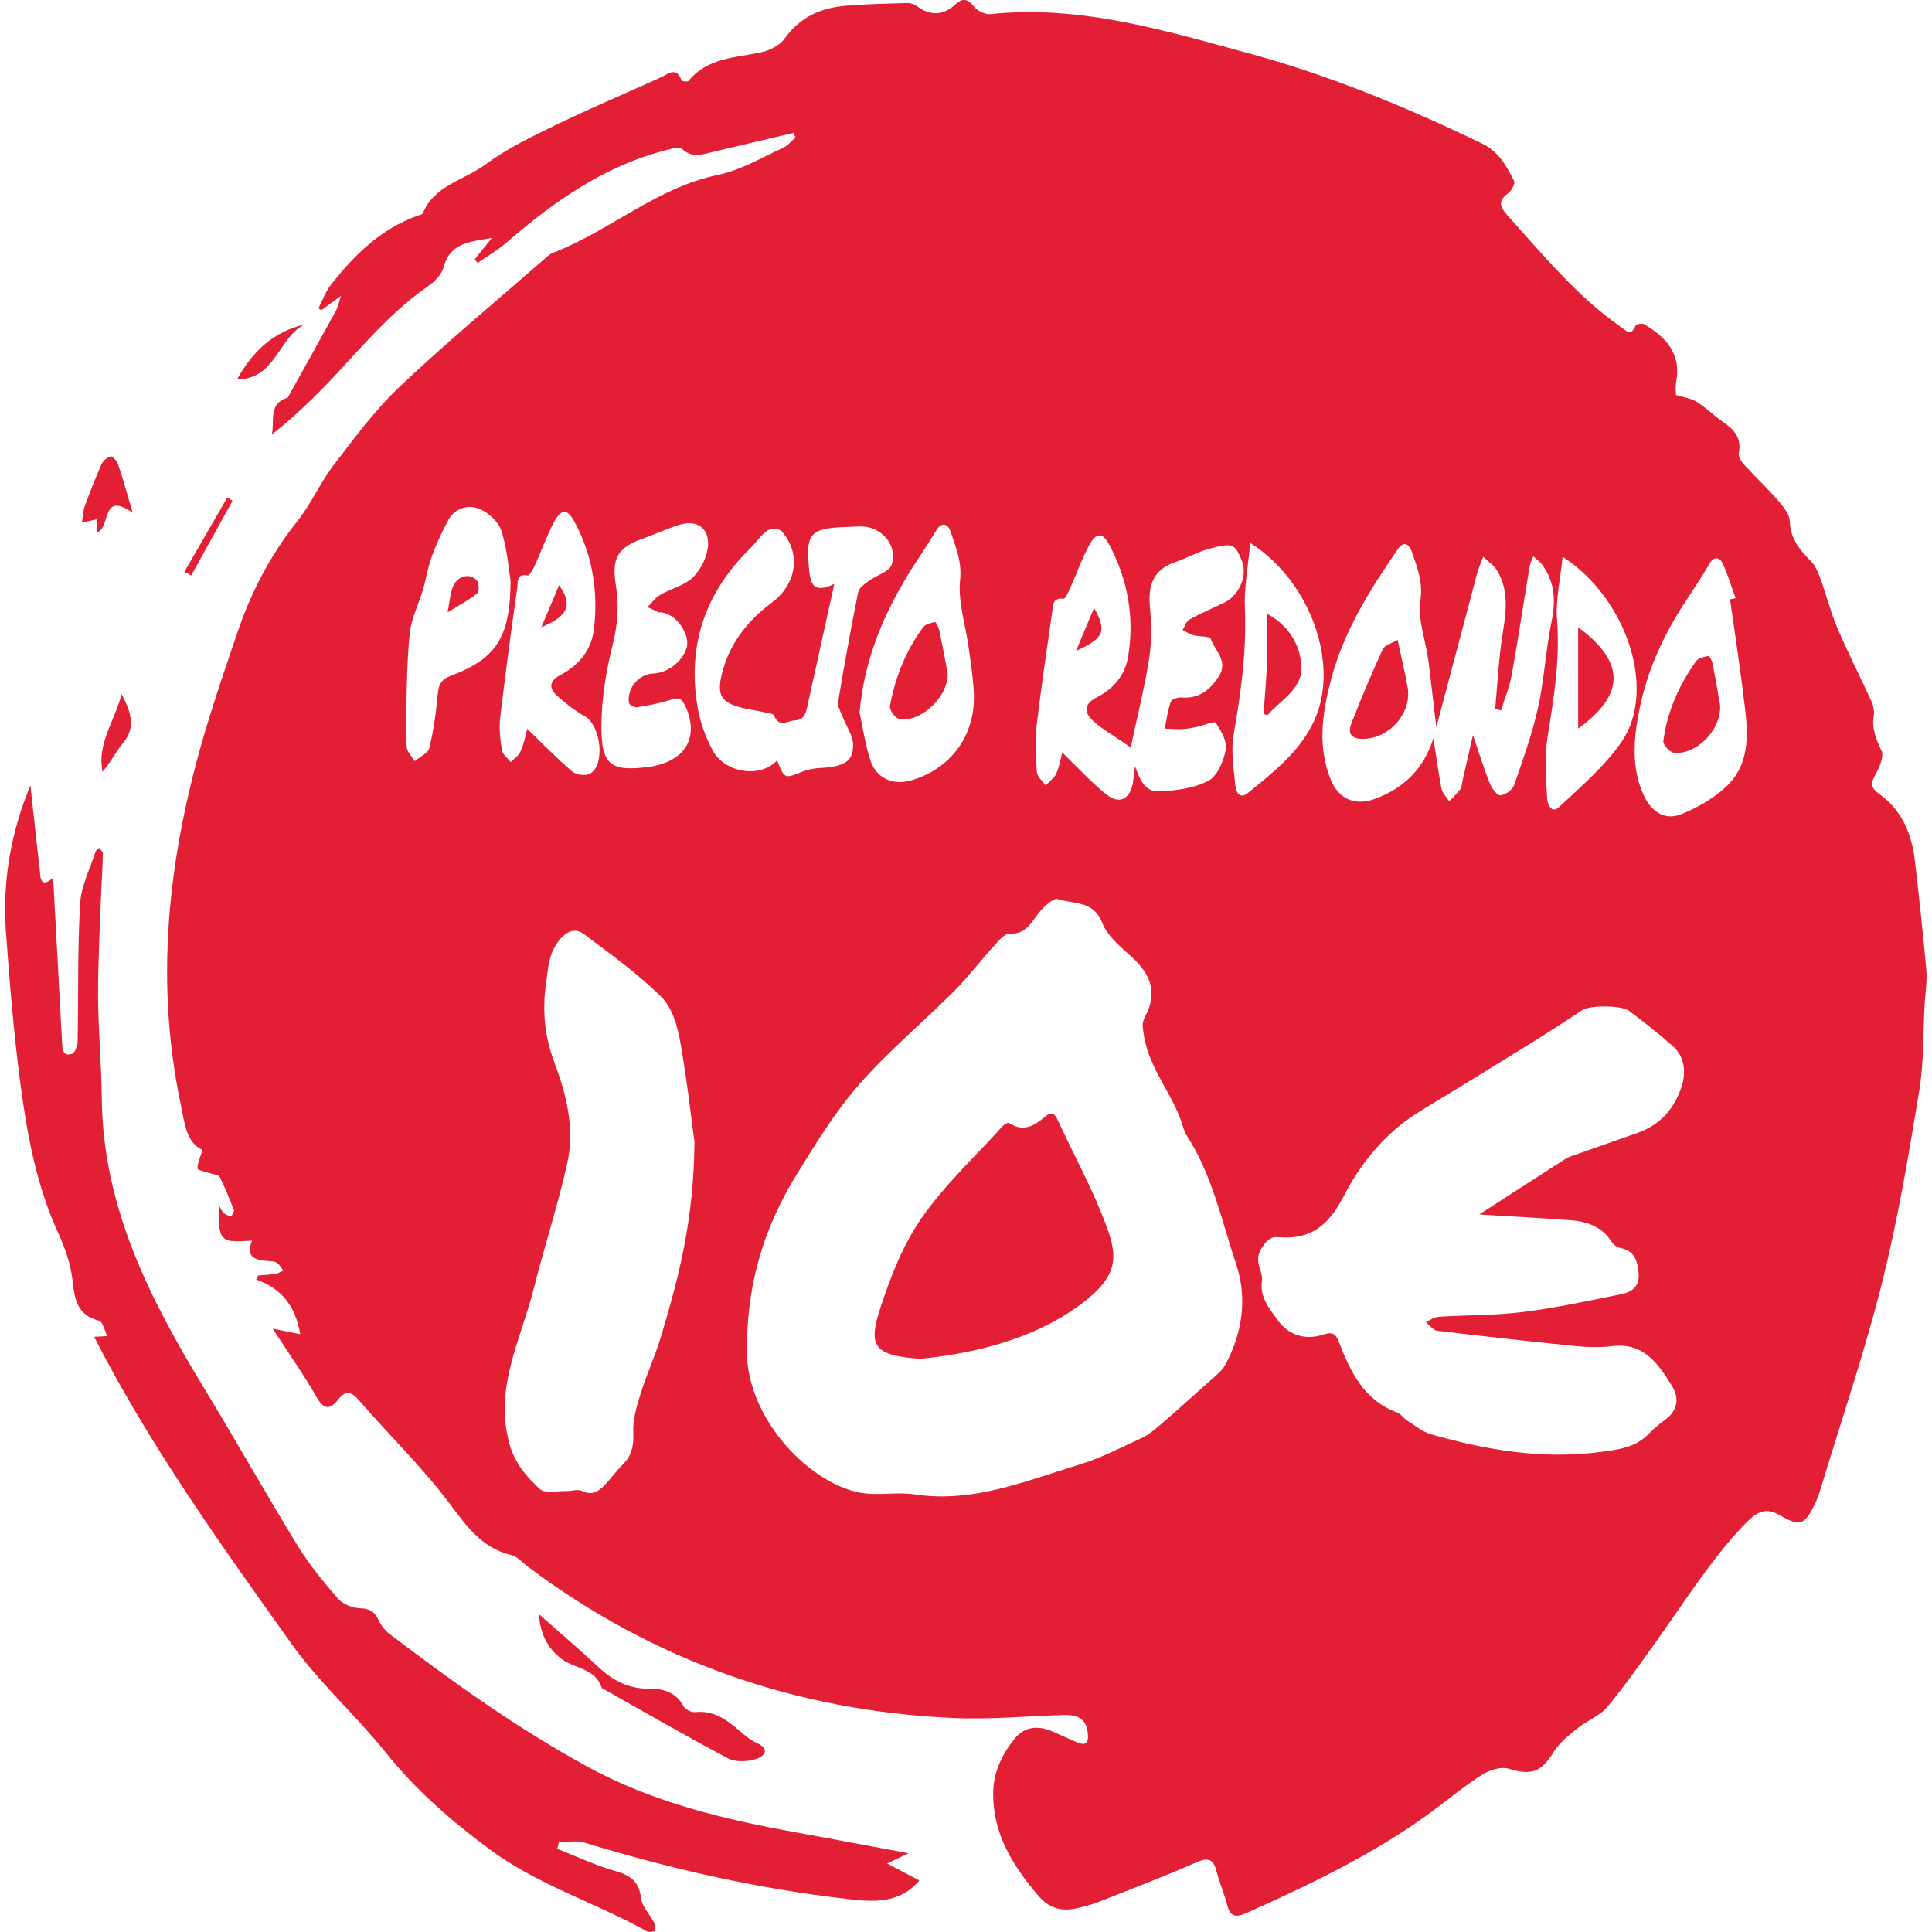
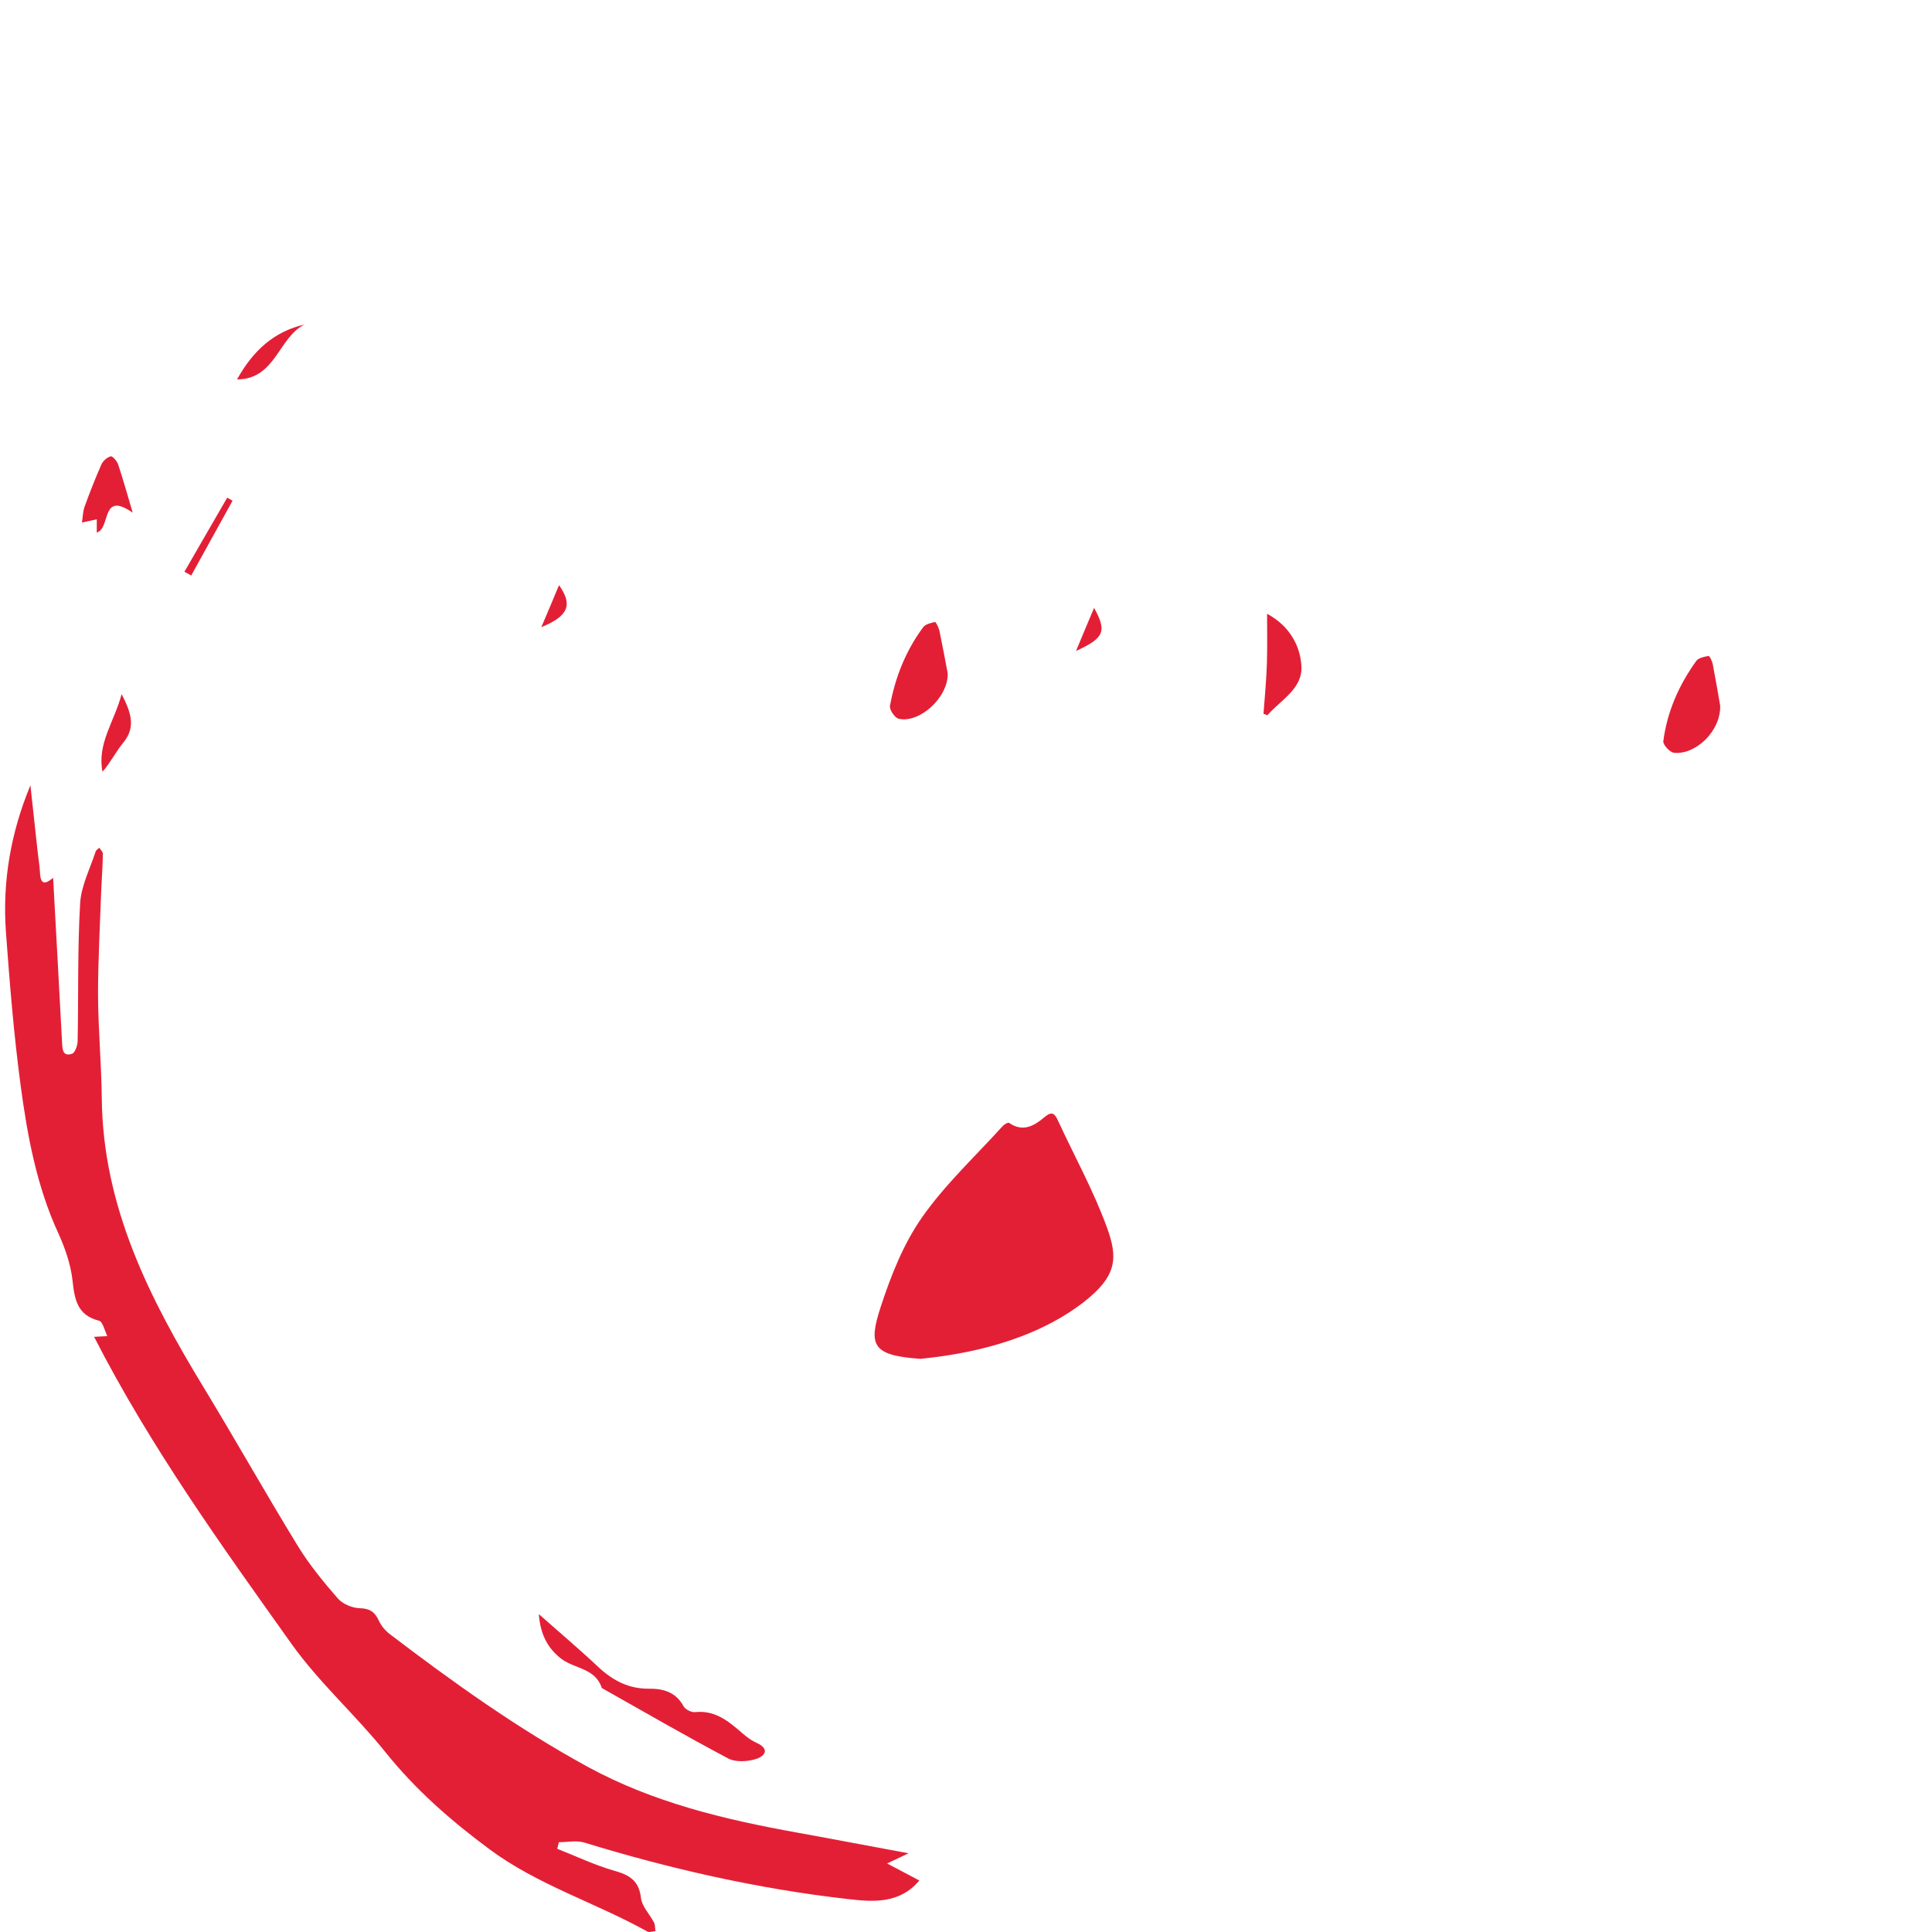
<svg xmlns="http://www.w3.org/2000/svg" version="1.1" id="Capa_1" x="0px" y="0px" viewBox="0 0 1080 1080" style="enable-background:new 0 0 1080 1080;" xml:space="preserve">
  <style type="text/css">
	.st0{fill:#E31F36;}
	.st1{fill:#FFFFFF;}
</style>
  <g>
-     <path class="st0" d="M152.4,742.7c6.1,1.2,10.3,2.1,15.4,3.1c-2.5-15-9.8-25.4-24.6-30.5c0.4-0.8,0.8-1.6,1.1-2.3   c3.2-0.3,6.4-0.4,9.6-0.9c1.5-0.2,3-1.2,4.5-1.8c-1.2-1.5-2.1-3.4-3.6-4.4c-1.4-0.9-3.4-0.8-5.1-1c-7.1-0.5-12.7-2.2-8.8-11.4   c-18.1,1.3-18.8,0.6-18.6-19.9c1.2,2.1,1.7,3.6,2.8,4.5c1.1,0.9,2.7,1.7,4,1.6c0.7-0.1,2-2.5,1.6-3.3c-2.4-6.3-4.9-12.5-7.9-18.5   c-0.6-1.3-3.5-1.4-5.3-2c-2.5-0.9-7-1.7-7.1-2.7c-0.1-3,1.5-6.2,2.8-10.4c-9-4-9.9-14.5-12-24.6c-15.9-74.7-6-147.5,16.5-219.3   c4.7-15.1,9.8-30.1,14.9-45c7.6-22.7,18.5-43.5,33.5-62.4c7.8-9.8,12.9-21.7,20.5-31.6c11.7-15.3,23.3-31,37.2-44.1   c25.9-24.5,53.5-47.4,80.4-70.9c1.5-1.3,3.1-2.9,5-3.6c31.8-12.3,57.9-36.5,92.4-43.6c12.6-2.6,24.3-9.7,36.2-15.1   c2.6-1.2,4.6-3.8,6.9-5.8c-0.4-0.8-0.8-1.7-1.2-2.5c-14.7,3.5-29.4,6.9-44.1,10.4c-6.3,1.5-12.3,4-18.2-1.5   c-1.4-1.3-5.3-0.2-7.9,0.5c-35.1,8.7-63.6,28.9-90.4,52.1c-4.9,4.2-10.6,7.5-15.9,11.2c-0.6-0.7-1.1-1.4-1.7-2   c2.9-3.6,5.9-7.3,9.7-12c-12.3,2.2-23.5,2.6-27.1,16.6c-1.1,4.1-5.2,8-8.9,10.6c-24.7,17.1-42.4,41.2-63.5,61.8   c-7.5,7.3-15.1,14.4-23.5,20.8c1.5-7.7-2-17.4,8.8-20.5c0.2-0.1,0.3-0.5,0.4-0.7c8.9-16,17.9-32,26.7-48.1c1-1.9,1.4-4.2,2.7-8.1   c-4.7,3.4-7.9,5.7-11,8c-0.5-0.3-1-0.7-1.6-1c2.2-4.3,3.8-9,6.7-12.8c13.1-16.8,28-31.6,48.7-39c1.1-0.4,2.7-0.7,3-1.5   c6.5-15.6,23.1-18.4,34.9-27.1c12.1-9,26.1-15.7,39.7-22.3c19.2-9.3,38.9-17.6,58.3-26.4c4.3-2,8.8-6.3,11.7,1.7   c0.2,0.5,3.4,0.8,3.9,0.2c10.6-13,26.2-12.9,40.7-16c4.7-1,10.2-3.8,12.9-7.5c8.6-12.1,20.3-17.4,34.4-18.5   C484,2.3,495.5,2,506.9,1.7c1.9-0.1,4.1,0.6,5.6,1.7c7.5,5.5,14.7,5.4,21.5-0.9c4.4-4.1,7.1-2.9,10.6,1.3c2,2.3,6.1,4.4,8.9,4.1   c50-5.3,97,9,144.2,21.8c45.4,12.3,88.6,30.2,130.9,50.6c9.4,4.5,13.5,12.6,17.8,20.9c0.7,1.4-1.4,5.4-3.2,6.7   c-5.8,4.2-5,7.5-0.5,12.5c19.8,22,38.6,45,63.1,62.2c3.1,2.2,5.8,5.8,8.5-0.6c0.3-0.8,3.8-1.4,4.9-0.7   c12.1,7.2,20.7,16.4,17.8,32.1c-0.6,3.1-0.1,6.4-0.1,7.4c4.7,1.5,8.7,1.9,11.7,3.9c5.2,3.3,9.6,7.8,14.6,11.2   c6.2,4.2,10.5,8.9,8.8,17.3c-0.4,1.9,1.4,4.9,3,6.6c6.3,6.9,13.2,13.3,19.3,20.4c2.8,3.2,6.1,7.4,6.2,11.2   c0.3,9.9,5.7,16.1,12,22.5c2.5,2.5,3.9,6.3,5.2,9.8c3.3,9,5.6,18.4,9.3,27.1c5.8,13.7,12.6,26.9,18.8,40.5c1.2,2.6,2.1,5.8,1.7,8.5   c-1.3,7.4,1.2,13.3,4.3,19.9c1.5,3.2-1.2,9.2-3.3,13.1c-2.7,4.9-3.2,7.3,2.1,11.1c12.7,9,18.2,22.6,19.9,37.7   c2.3,20.1,4.5,40.2,6.3,60.3c0.6,6.3-0.5,12.8-0.9,19.2c-0.9,16.4-0.4,33-3.1,49.1c-5.9,35.8-11.9,71.7-20.7,106.8   c-9.8,39.1-22.9,77.4-34.6,116c-0.8,2.8-1.9,5.6-3.2,8.2c-5.6,11.4-8.2,12.2-18.7,6.2c-8.7-5-13-3.2-21.7,6.1   c-16.3,17.4-29.2,37.2-42.8,56.6c-10.5,14.9-20.9,29.8-32.4,43.9c-4.3,5.2-11.7,7.8-17.1,12.3c-4.8,3.9-10,8-13.2,13.2   c-7,11.3-12.4,13.1-25.2,9.2c-4.3-1.3-10.8,0.9-14.9,3.5c-9.9,6.3-18.9,13.9-28.3,20.8c-31.9,23.4-67.3,40.3-103.2,56.4   c-6.9,3.1-9.3,1.4-11-5.2c-1.5-5.9-4.1-11.6-5.6-17.6c-1.7-6.9-4.3-8.7-11.5-5.5c-17.9,7.9-36.3,14.9-54.6,22.1   c-4.3,1.7-8.9,2.9-13.5,3.8c-8,1.5-14.5-0.6-20.2-7.3c-14.2-16.7-25.4-34.4-25.2-57.4c0.1-11.4,4.7-21.1,11.5-29.8   c5.6-7.2,13.2-8.4,22.1-4.4c4.3,1.9,8.5,3.8,12.8,5.7c6.2,2.7,7.1-0.3,6.4-5.6c-1-8-6.5-9.7-13.3-9.5c-20.5,0.6-41.1,2.6-61.5,1.7   c-87.9-3.9-167.5-31.6-238.1-84.6c-3-2.3-5.9-5.7-9.3-6.5c-16.6-4-25.1-16.3-34.7-29.1c-15.3-20.3-33.8-38.2-50.5-57.5   c-4.5-5.2-7.6-5.3-11.6-0.3c-4.6,5.8-7.9,5.6-11.9-1.2C169.8,768.5,161.4,756.5,152.4,742.7z M417.6,750.4   c-3,42,37.1,81.7,66.7,84.5c9,0.9,18.2-0.9,27.1,0.5c32.7,4.9,62.1-7.6,92-16.7c11.9-3.6,23.2-9.5,34.5-14.7   c3.9-1.8,7.4-4.6,10.7-7.5c8.9-7.6,17.6-15.5,26.3-23.3c3.6-3.3,8-6.4,10.2-10.5c9.4-17.8,12.3-36.8,5.9-56.1   c-8.1-24.2-13.3-49.6-27.4-71.5c-1.1-1.7-1.9-3.7-2.4-5.6c-5.3-17.8-19-31.9-21.8-51.1c-0.6-3.9-1.3-6.3,0.6-9.9   c7-12.9,4-23.3-7.6-33.8c-6.2-5.6-13.5-11.6-16.3-18.9c-4.8-12.6-16.2-10.3-24.8-13.2c-2.7-0.9-9,5.3-11.9,9.4   c-3.9,5.5-7.1,10.2-14.9,9.9c-2.6-0.1-5.7,3.3-7.9,5.8c-7.9,8.6-15,18-23.2,26.3c-17.6,17.6-36.9,33.7-53.2,52.3   c-13.4,15.3-24.3,33.1-35,50.5C428,684.7,418.1,715.1,417.6,750.4z M826.9,678.9c16.2-10.5,32.3-20.9,48.4-31.2   c1.7-1.1,3.8-1.6,5.7-2.3c11.3-4,22.6-8,33.9-11.9c13.3-4.6,21.5-14.1,25.4-27.1c2.3-7.8,1.2-16.1-5.5-21.9   c-7.7-6.8-15.9-13.2-24.1-19.4c-4.3-3.3-22.1-3.1-25.9-0.6c-10.2,6.7-20.5,13.4-30.9,19.8c-20,12.4-40,24.7-60.1,36.9   c-18.9,11.5-32.9,28.6-42.5,47.2c-8.7,16.8-18.6,24.8-37,23.2c-4.1-0.4-6.7,2.2-9.4,6.7c-4.2,7.1,1.3,12.1,0.5,17.8   c-1.2,9,4,15.1,8.4,21.3c6.4,9.1,15.8,12,26.2,8.6c4.6-1.5,6.5-0.7,8.3,3.8c6.5,16.9,14.1,33,32.9,39.9c2.1,0.8,3.4,3.2,5.4,4.4   c4.4,2.8,8.6,6.3,13.4,7.7c30.9,8.8,61.9,14.1,94.4,9.9c10.6-1.4,19.9-2.5,27.5-10.4c2.6-2.7,5.6-5.2,8.7-7.5   c7.4-5.3,8.3-12.3,3.9-19.3c-7.6-12.1-15.6-24.2-33.3-22c-6.9,0.9-14.1,0.6-21.1-0.1c-25.6-2.6-51.1-5.4-76.7-8.5   c-2.3-0.3-4.3-3.2-6.4-4.9c2.4-1,4.7-2.7,7.1-2.9c15.8-1,31.7-0.7,47.4-2.7c18.5-2.3,36.8-6.3,55.1-10c5.7-1.2,10-4.3,9.4-11.6   c-0.6-7.1-2.3-12.6-10.3-14.2c-1.8-0.3-3.7-1.8-4.7-3.3c-5.4-8.6-13.9-11.5-23.2-12.2C860.9,680.8,844,680,826.9,678.9z    M388.2,638.2c-1.7-12.2-4.1-34.3-8-56.2c-1.6-8.7-4.5-18.8-10.5-24.7c-13.1-13-28.3-23.9-43.1-35c-4.3-3.2-8.8-2.7-13.5,2.7   c-6.6,7.7-6.6,16.3-7.9,25.1c-2.2,15-0.6,29.7,4.6,43.5c6.9,18.5,11.6,37.3,7.3,56.7c-5.3,23.6-12.9,46.8-18.8,70.3   c-7.1,28.2-22.1,55-13.6,86.2c3,11.1,9.6,18.7,17.1,25.6c2.9,2.6,9.8,1,14.9,1.1c2.9,0.1,6.3-1.2,8.6-0.1c6.3,3.1,9.9-0.2,13.6-4.2   c3.2-3.5,6-7.3,9.3-10.6c4.9-4.9,6.1-10.2,5.8-17.4c-0.4-7.3,1.9-15,4.1-22.1c3.3-10.8,8.2-21.1,11.4-32   C379.2,714.8,387.9,682.3,388.2,638.2z M823.4,410.9c3.7,10.9,6.3,19.2,9.5,27.2c1.1,2.7,4.1,6.7,5.9,6.5c2.8-0.3,6.7-3.1,7.6-5.8   c5-14.3,10.1-28.6,13.4-43.3c3.5-15.9,4.3-32.5,7.6-48.5c2.4-11.7,1.6-22-5.5-31.6c-1.3-1.7-3.2-2.9-4.8-4.4   c-0.7,1.8-1.7,3.6-2,5.5c-3.4,20.2-6.4,40.4-10,60.6c-1.2,6.8-4,13.3-6,20c-1.1-0.2-2.2-0.5-3.3-0.7c1.3-13.9,1.9-27.8,4.1-41.6   c2-12.4,3.8-24.5-3-35.8c-1.8-3-5.1-5.2-7.8-7.8c-1.1,2.9-2.3,5.7-3.2,8.7c-0.7,2.2-1.2,4.5-1.8,6.8c-7,26.5-14.1,53-21.2,79.9   c-1.6-13.1-2.9-25.5-4.5-37.8c-1.5-11-5.9-22.3-4.4-32.9c1.5-10.3-1.6-18.3-4.6-27c-1.2-3.7-4.1-7.5-8-1.9   c-15.6,22.6-30.2,45.8-37.3,72.7c-4.9,18.6-7.8,37.4-0.2,56.1c4.5,11.2,13.9,14.8,24.9,10.7c15.8-5.9,26.9-16.4,32.5-33.8   c1.6,10.4,2.8,19.3,4.5,28.1c0.5,2.6,2.8,4.7,4.3,7.1c2.1-2.2,4.4-4.2,6.2-6.7c0.9-1.3,0.9-3.3,1.3-5   C819.3,428.8,821.1,421.1,823.4,410.9z M632.1,417.8c-0.5-0.3-3.2-2.1-5.8-3.9c-5-3.5-10.4-6.5-14.9-10.6   c-5.6-5.1-5.8-9.7,2.1-13.7c9-4.6,15.4-12.3,17.1-22.3c3.7-22-0.1-43.1-10.5-62.8c-3.7-6.9-7.2-7-11.1,0   c-4.1,7.4-6.8,15.5-10.3,23.2c-1.2,2.6-3.1,7.2-4.2,7c-6.3-0.7-5.7,3.7-6.3,7.2c-3,21.1-6.2,42.3-8.7,63.5   c-1,8.6-0.5,17.4,0.1,26.1c0.2,2.7,3.2,5.1,4.9,7.6c2-2.2,4.8-4.1,6-6.7c1.8-4.3,2.6-9,3.3-11.8c8,7.8,15.7,16.2,24.4,23.3   c7.6,6.2,13.8,2.8,15.2-7c0.4-2.9,0.7-5.7,1.1-8.6c2.6,7.1,5.3,14.4,13.2,14.1c9.4-0.4,19.6-1.7,27.7-5.9c5.1-2.6,8.6-11,9.8-17.4   c0.9-4.6-2.6-10.6-5.6-15.1c-0.7-1.1-7,1.6-10.8,2.4c-2.8,0.6-5.7,1.1-8.6,1.2c-3,0.1-6.1-0.2-9.1-0.3c1-5.1,1.7-10.2,3.4-15.1   c0.5-1.3,3.9-2.5,5.9-2.3c9.7,0.8,15.9-4,20.9-11.8c5.5-8.5-2.1-14.3-4.5-21c-0.5-1.6-6.3-1.1-9.6-2c-2.1-0.6-4.1-1.9-6.1-2.9   c1.2-2,2-4.9,3.8-5.9c6.3-3.5,13.1-6.3,19.6-9.5c8.2-3.9,13-15.1,9.8-23.1c-3.9-9.8-5-10.5-18.4-6.9c-6.4,1.7-12.4,5.2-18.7,7.3   c-12.1,4.1-15.5,12.5-14.4,24.6c0.8,9.7,1.1,19.8-0.4,29.4C639.6,385.6,635.3,402.5,632.1,417.8z M434.4,425   c4.2,10.5,4.1,10.4,14.3,6.3c3.2-1.2,6.7-1.9,10.1-2c12.7-0.7,18.1-3.5,18.1-12.6c0-5.5-4-11-6.1-16.6c-1-2.5-2.7-5.3-2.3-7.7   c3.4-20.5,7.1-40.9,11.2-61.3c0.5-2.5,3.7-4.7,6-6.4c4.2-3.1,11.1-4.9,12.6-8.8c3.9-10.3-5-21.2-16.1-21.6   c-2.9-0.1-5.8,0.2-8.8,0.3c-20.4,0.5-23.2,3.6-21.1,23.8c0.7,7.4,2.1,13.9,14.1,8c-5.3,24.2-10.2,46.1-15,68   c-0.9,4.1-1.5,7.9-7.1,8.3c-4.3,0.3-8.8,4.2-11.6-2.7c-0.5-1.2-3.6-1.4-5.5-1.9c-4.9-1.1-9.9-1.6-14.6-3   c-9.3-2.9-11.5-6.8-9.5-16.5c3.8-17.8,14.4-31.4,28.4-41.8c13.5-10.1,16.8-27.1,5.4-39.9c-1.3-1.5-6.2-1.6-8-0.3   c-3.7,2.6-6.3,6.8-9.7,10.1c-25.2,24.8-35.3,54.6-29.1,89.4c1.4,8.1,4.5,16.3,8.4,23.6C405.6,432.3,425.2,435.1,434.4,425z    M294.7,407.4c8,7.7,16.2,16.2,25.2,23.9c2.2,1.9,7.8,2.6,10.1,1.1c8.6-5.3,5.7-27.2-3.2-32.1c-5.5-3-10.6-7.1-15.3-11.3   c-4.9-4.5-4.5-8.4,2-11.8c10.4-5.5,17.3-14.1,18.6-26.1c2.3-20.8-0.9-40.8-10.9-59.3c-4-7.5-7.3-7.6-11.5,0   c-4.1,7.7-7,16.1-10.6,24c-1,2.3-3.2,6.1-4.2,5.9c-6.3-1.3-5.4,4-5.7,6.5c-3.5,24.3-6.7,48.6-9.6,73c-0.7,6,0,12.2,1,18.2   c0.4,2.4,3.2,4.4,4.9,6.6c1.9-2,4.6-3.6,5.5-6C293,415.5,293.9,410.5,294.7,407.4z M967.1,335c1-0.2,2-0.4,3.1-0.6   c-2.4-6.6-4.3-13.3-7.3-19.6c-1.5-3.2-4.7-4.1-7.3,0.3c-4,7-8.5,13.7-12.9,20.4c-12.4,18.7-21.8,38.8-26.2,60.9   c-3.3,16.2-4.8,32.5,2.4,48.3c4.1,8.9,11.7,14,20.5,10.6c9.2-3.6,18.4-8.9,25.6-15.6c12.6-11.7,12.4-27.8,10.5-43.6   C973.1,375.7,970,355.3,967.1,335z M480.5,398.3c2,9.1,3.2,18.4,6.2,27.1c3.3,9.7,12.5,13.6,22,11c22.3-6.1,36.5-24.9,35.7-48.2   c-0.3-8.7-1.7-17.4-2.9-26.1c-1.7-12.7-6.1-25.7-4.8-38c1.1-10.3-2.5-18.3-5.3-26.9c-1.2-3.7-4.7-6.3-8.1-0.6   c-4.3,7.2-9,14.1-13.5,21.1C494.3,342.3,483.1,368.4,480.5,398.3z M368.2,342.3c-0.5-0.3-3.4-1.6-6.2-2.9c2.3-2.3,4.3-5.3,7.1-6.9   c6-3.5,13.6-5.2,18.3-9.8c4.5-4.5,8.1-11.8,8.4-18c0.5-9.8-6.5-14.2-15.8-11.4c-7.2,2.2-14.1,5.5-21.3,8c-16,5.6-16.3,14-14.3,26.8   c1.7,11.1,0.8,21.6-2,32.7c-3.6,14.3-6,29.2-6.2,43.8c-0.3,23.5,5,27.1,28,23.9c0.9-0.1,1.7-0.4,2.6-0.6c17.7-4,23.9-17.6,16-33.8   c-2.2-4.5-4.3-4-8.2-2.8c-6.1,1.9-12.4,3.1-18.7,4.1c-1.3,0.2-4.1-1.4-4.3-2.5c-1.3-8.1,5.5-16.1,13.6-16.4   c8.1-0.3,16.5-6.9,18.7-14.6C385.8,354.5,377.7,342,368.2,342.3z M285.4,324.6c-1-6.1-1.8-17.4-5.1-27.9c-1.6-5-7.2-10.1-12.2-12.2   c-6.3-2.6-13.7-0.6-17.5,6.2c-3.6,6.6-6.7,13.5-9.3,20.6c-2.2,6-3.1,12.4-4.9,18.5c-2.4,8-6.4,15.8-7.3,23.9   c-1.6,14.6-1.6,29.5-2.1,44.2c-0.2,6.6-0.3,13.3,0.4,19.9c0.3,2.7,2.9,5.1,4.4,7.7c2.8-2.4,7.5-4.4,8.2-7.3   c2.4-9.9,3.8-20.1,4.7-30.2c0.5-5.3,1.9-8.2,7.2-10.2C277.3,368.3,285.3,356.4,285.4,324.6z M698.9,303.5   c-1.2,12.9-3.5,24.8-3,36.6c1,23.9-2.2,47.2-6.3,70.6c-1.6,9.3,0.1,19.2,1,28.7c0.3,2.9,2.2,7.8,7.1,3.8c14.3-11.7,29-23,37-40.5   C749,371.6,732.8,325,698.9,303.5z M873.5,311.2c-1.2,12.5-4,24.1-3.1,35.4c1.7,22.2-1.8,43.6-5.3,65.3   c-1.8,11.1-0.8,22.6-0.3,33.9c0.1,2.9,2,9.7,6.9,5.2c12.3-11.5,25.5-22.8,34.9-36.5C926.1,385.8,909.7,334.7,873.5,311.2z" />
    <path class="st0" d="M52.6,747.3c3.5-0.2,5.5-0.3,7.4-0.4c-1.5-3-2.5-8-4.6-8.6c-12.4-3.1-13.7-12.1-14.9-22.8   c-1-8.8-4.1-17.7-7.8-25.9c-12.2-26.4-17.4-54.7-21.2-83.1c-3.8-28.4-6.1-57.1-8.2-85.7C1.3,492.8,6,465.5,17,439   c1.4,12.5,2.7,25.1,4.1,37.6c0.4,3.5,1,7,1.2,10.5c0.2,5.4,1.3,8.8,7.4,3.6c1.7,31.3,3.4,61.7,5,92.2c0.2,3.8,0.4,7.8,5.5,6.2   c1.7-0.5,3.1-4.5,3.2-7c0.5-25.7-0.1-51.5,1.4-77.2c0.6-9.8,5.6-19.4,8.7-29c0.3-0.8,1.3-1.3,2-2c0.7,1.1,2,2.2,2,3.4   c-0.1,6.7-0.6,13.5-0.9,20.2c-0.7,19.6-1.8,39.1-1.8,58.7c0.1,19.3,1.9,38.6,2.1,57.8c0.6,60.6,26.7,111.9,57.2,162   c17.8,29.3,34.6,59.2,52.5,88.4c6.4,10.4,14.3,20,22.3,29.2c2.7,3.1,8.1,5.3,12.2,5.4c5.7,0.1,8.5,2.2,10.7,7   c1.3,2.8,3.5,5.5,6,7.4c35.4,27,71.6,52.9,110.8,74.3c36.5,19.9,76.3,29.4,116.8,36.7c21.1,3.8,42.3,7.9,62.5,11.6   c-2,1-6.2,2.9-12,5.7c6.6,3.5,12.1,6.4,18,9.5c-11,13.2-26,12-39.8,10.4c-50.2-5.7-99.2-16.8-147.5-31.6c-4.3-1.3-9.5-0.2-14.2-0.2   c-0.3,1.2-0.6,2.5-0.9,3.7c10.5,4.1,20.9,9.1,31.7,12.2c8.6,2.4,14,5.5,15.1,15.3c0.6,4.8,4.9,9.1,7.3,13.7   c0.7,1.4,0.5,3.2,0.8,4.8c-1.6,0.1-3.5,0.9-4.6,0.2c-28.9-16.1-61.1-25.9-88.1-45.9c-21.6-16-41.4-33.3-58.3-54.4   c-16.7-20.8-37-38.8-52.4-60.4C123.7,863.8,84.1,808.8,52.6,747.3z" />
    <path class="st0" d="M301.2,902.3c12.1,10.7,23,19.9,33.4,29.7c8.1,7.5,16.9,12.1,28.2,12c7.8-0.1,15,1.8,19.3,9.8   c1,1.8,4.4,3.5,6.4,3.3c10.1-1.1,17.3,3.9,24.4,10c3.1,2.7,6.3,5.5,9.9,7.1c8.1,3.6,4.4,7.7-0.2,9.1c-4.8,1.5-11.5,1.9-15.7-0.4   c-23.8-12.6-47.1-26.1-70.5-39.3c-3.5-11.1-15.2-10.7-22.6-16.3C306.3,921.5,302.1,913.9,301.2,902.3z" />
    <path class="st0" d="M74.2,286.6c-18-12.5-12.1,8.7-20.1,11.1c0-2.4,0-4.9,0-7.4c-3,0.7-5.7,1.2-8.3,1.8c0.5-3,0.5-6.1,1.5-8.9   c2.9-8,6-15.9,9.4-23.6c0.9-2,3.1-3.9,5.2-4.5c0.9-0.3,3.5,2.6,4.1,4.4C68.8,267.9,71.2,276.5,74.2,286.6z" />
    <path class="st0" d="M68,388c5.3,10.4,8.1,18.5,0.8,27.3c-4.1,5-7,11-11.5,16.1C54.2,415.6,63.9,403.5,68,388z" />
    <path class="st0" d="M170.3,181.4c-14.7,7.1-16.1,30.6-37.8,30.7C141.4,196.1,153.1,185.3,170.3,181.4z" />
    <path class="st0" d="M103.1,319.6c8-13.8,15.9-27.6,23.9-41.4c1,0.6,2,1.1,3,1.7c-7.7,13.9-15.4,27.9-23.1,41.8   C105.6,321,104.3,320.3,103.1,319.6z" />
    <path class="st0" d="M514.5,759.6c-27.1-1.9-29.2-7.6-22.1-29.3c5.7-17.4,12.7-35.1,23.1-49.9c12.9-18.4,29.8-34.1,45-50.9   c0.9-1,3-2.2,3.6-1.8c7.8,5.4,14.1,1.6,19.9-3.3c4-3.4,5.7-1.9,7.4,2c9.2,19.9,19.9,39.2,27.4,59.8c6,16.6,6.1,27-13.4,42   C576.8,750.1,539.9,757.1,514.5,759.6z" />
-     <path class="st0" d="M781.3,357.7c2,9.6,4.1,18.1,5.6,26.7c2.3,13.9-9.6,27.8-23.8,28.6c-6.4,0.4-10.3-1.8-7.7-8.5   c5.4-14,11.3-27.9,17.6-41.6C774.1,360.5,778.2,359.5,781.3,357.7z" />
    <path class="st0" d="M601.5,363.9c3.7-8.8,6.7-16.1,10.1-24.1C618.8,352.9,617.4,356.6,601.5,363.9z" />
    <path class="st0" d="M302.6,350.6c3.6-8.4,6.6-15.6,9.9-23.5C320.4,338.3,317.6,344.4,302.6,350.6z" />
    <path class="st0" d="M961.6,394.6c0.3,14.1-13.7,27.5-25.9,26.2c-2.3-0.3-6.1-4.5-5.9-6.4c2.1-16.5,8.7-31.4,18.4-44.9   c1.2-1.7,4.4-2.4,6.9-2.8c0.6-0.1,2.1,3.1,2.4,4.9C959.1,379.9,960.5,388.2,961.6,394.6z" />
    <path class="st0" d="M529.8,376.6c0.1,13.6-15.9,27.8-27.4,25.2c-2.2-0.5-5.3-5.1-4.9-7.2c2.9-15.9,8.8-30.8,18.5-43.9   c1.3-1.8,4.3-2.5,6.7-3c0.4-0.1,2,3,2.4,4.7C526.9,361,528.5,369.5,529.8,376.6z" />
-     <path class="st0" d="M250.2,342.3c1.2-6.4,1.5-10.1,2.7-13.6c2.2-6.5,9.2-8.9,13.6-4.3c1.3,1.4,1.5,6.3,0.3,7.3   C262.4,335.3,257.3,337.9,250.2,342.3z" />
    <path class="st0" d="M706.3,399c0.7-9.3,1.6-18.6,1.9-27.9c0.3-9,0.1-18,0.1-28c12.4,6.7,18.5,17.6,19.2,29.2   c0.8,12.7-11.6,19-19,27.5C707.8,399.6,707.1,399.3,706.3,399z" />
-     <path class="st0" d="M882.2,407.3c0-18.7,0-37.2,0-56.7C909.1,370.6,908.1,388.4,882.2,407.3z" />
  </g>
</svg>